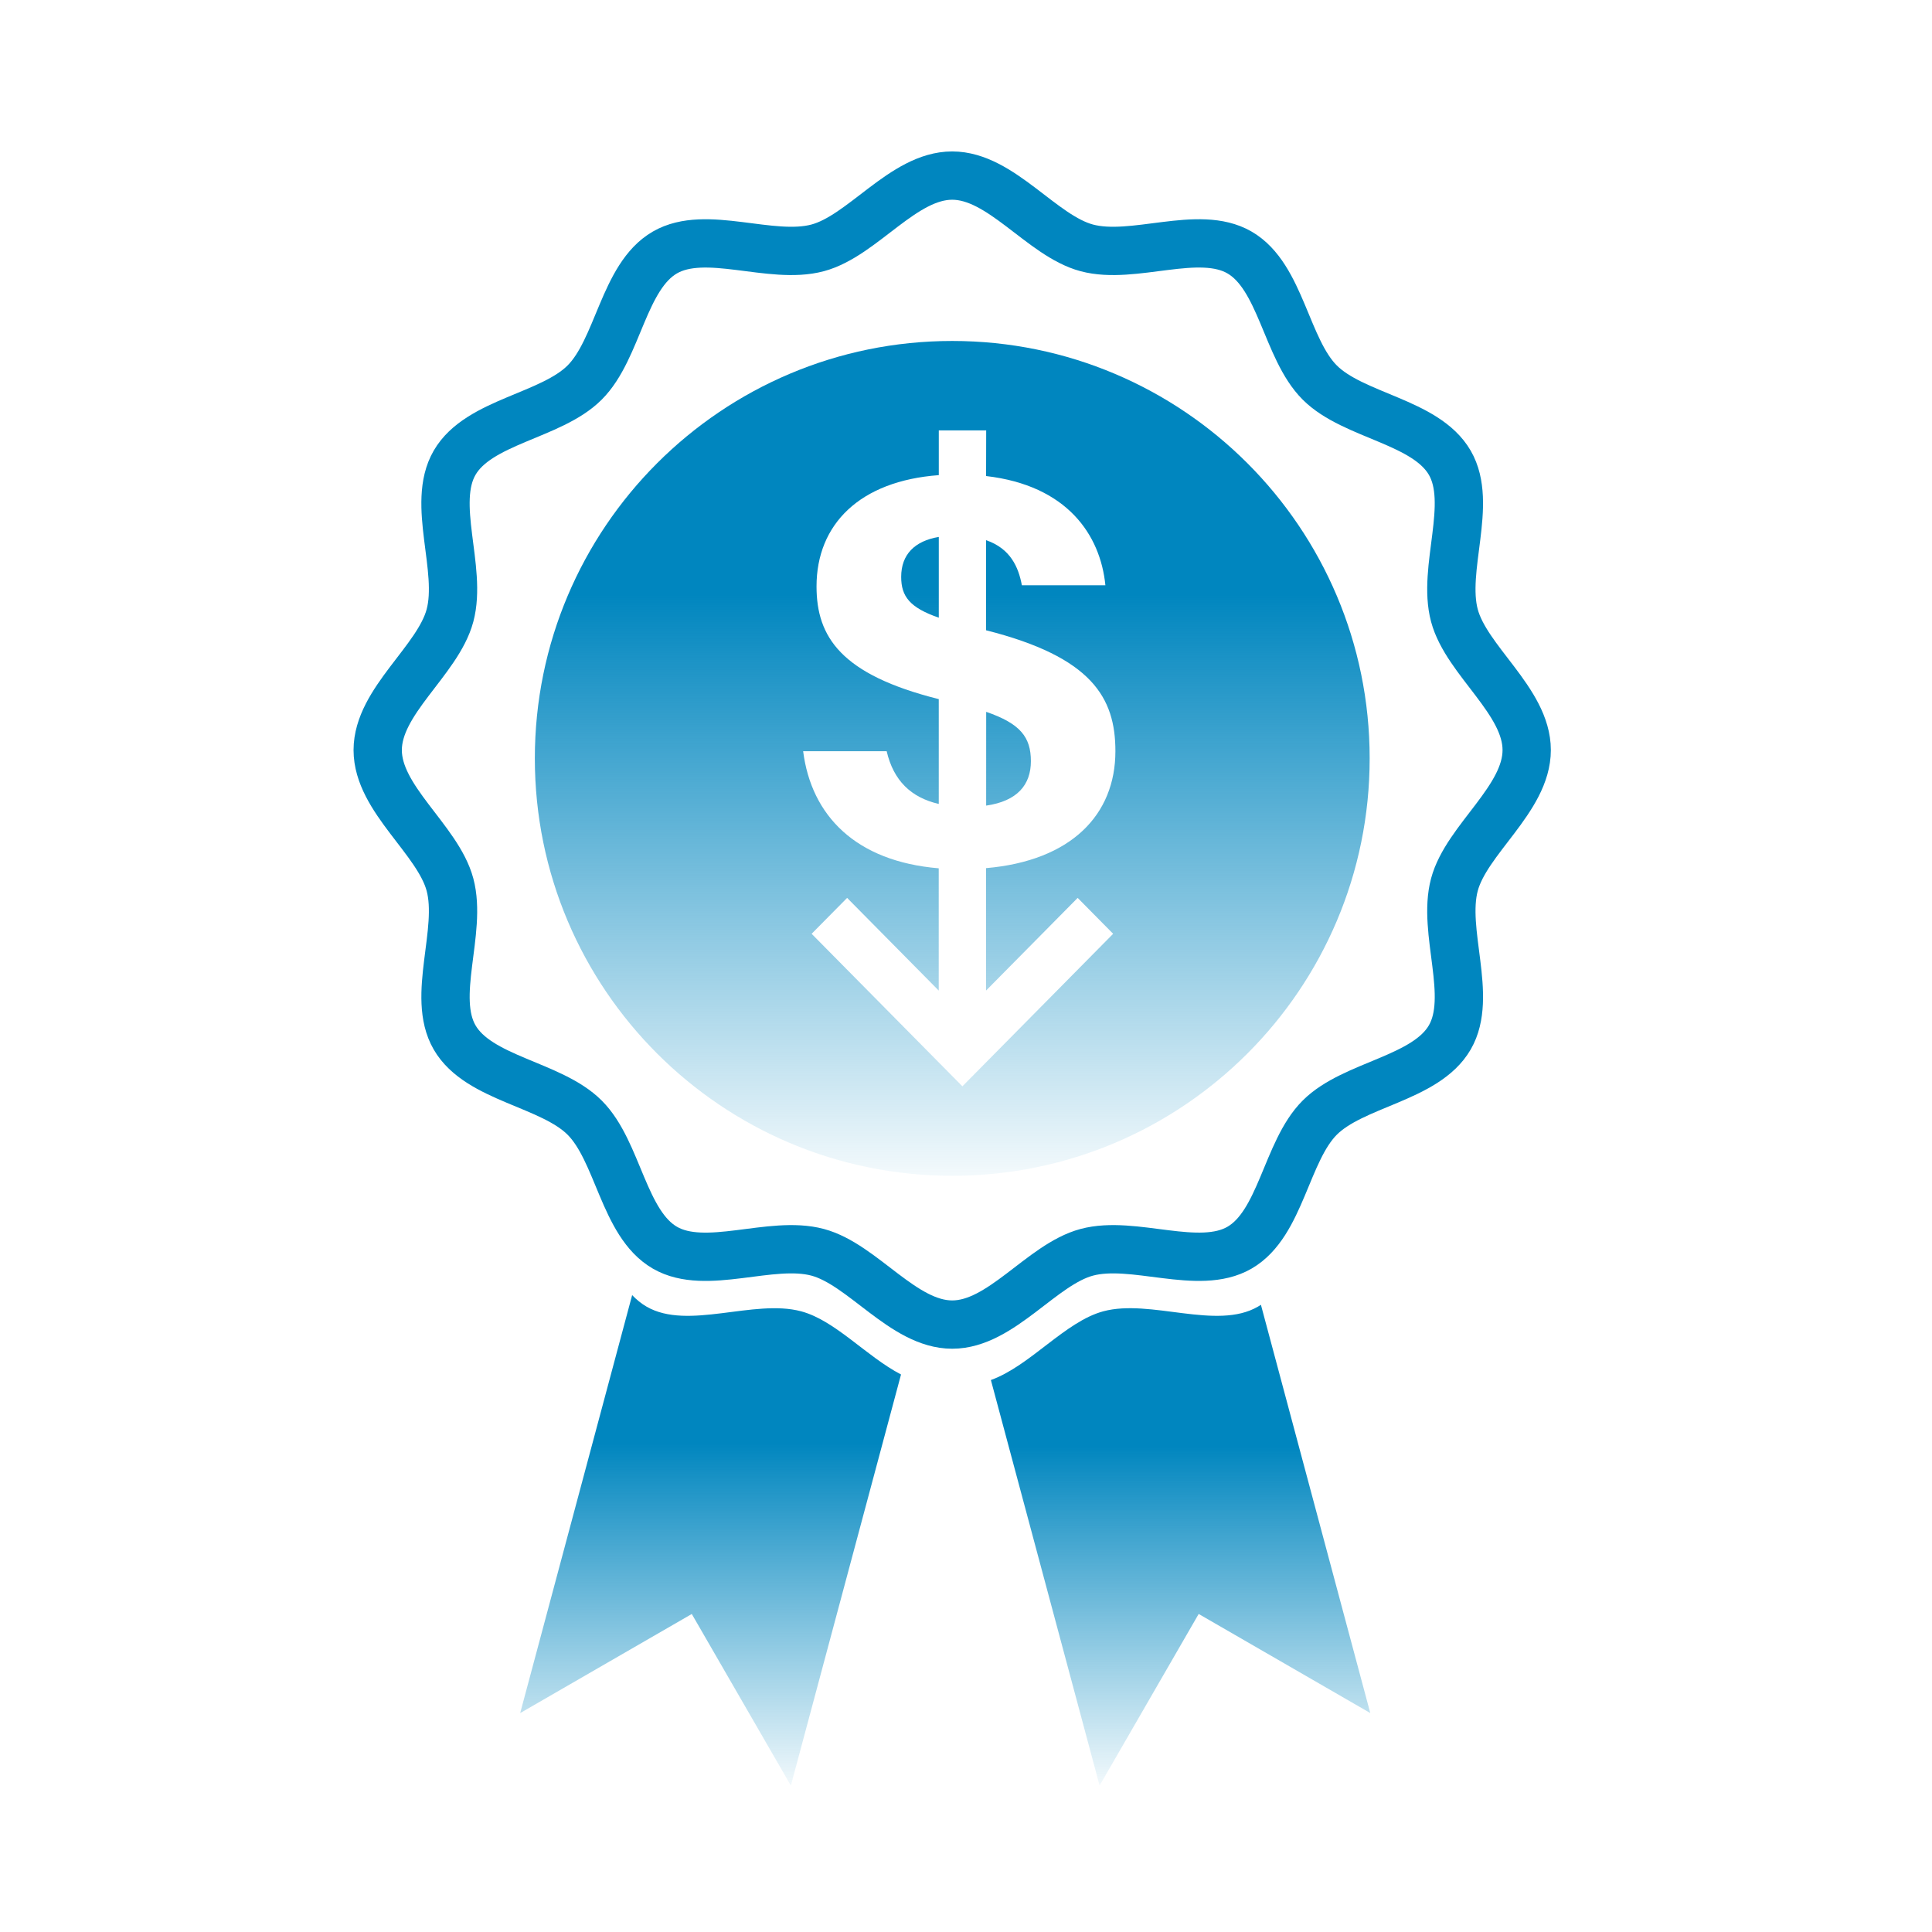
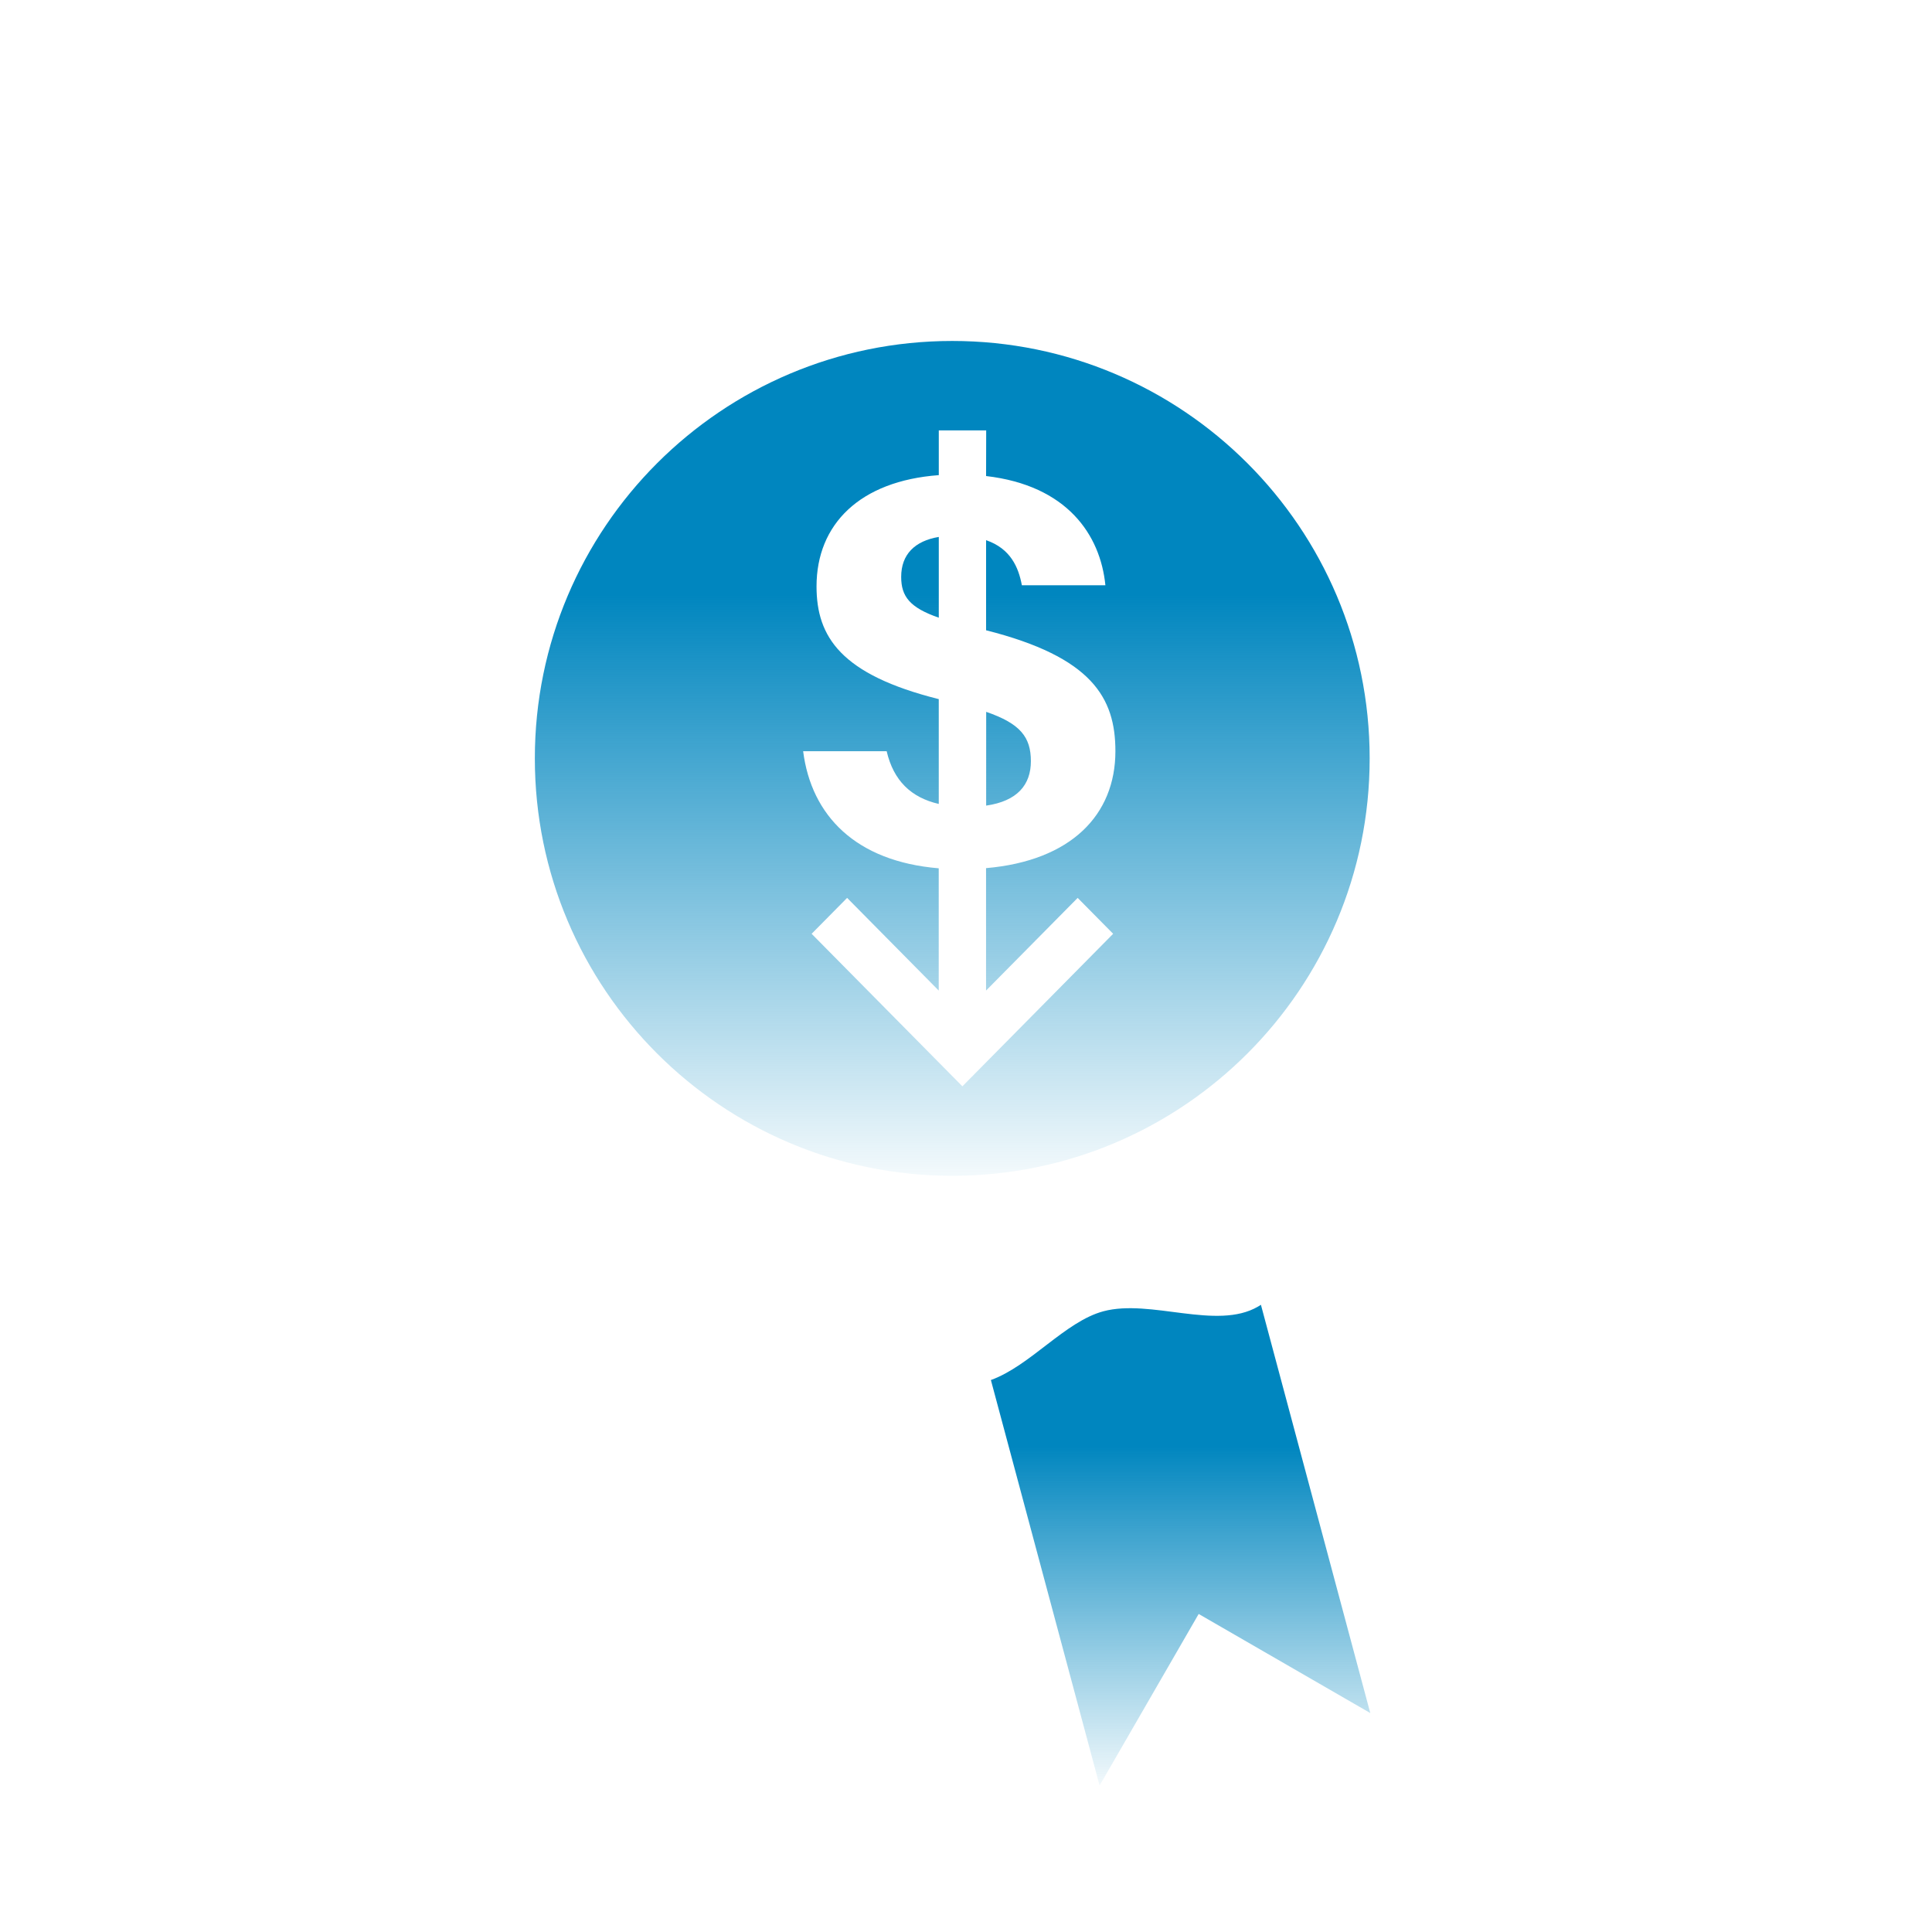
<svg xmlns="http://www.w3.org/2000/svg" height="60" viewBox="0 0 60 60" width="60">
  <linearGradient id="a" x1="50%" x2="50%" y1="100%" y2="30.264%">
    <stop offset="0" stop-color="#0086bf" stop-opacity=".05" />
    <stop offset="1" stop-color="#0086bf" />
  </linearGradient>
  <g fill="none" fill-rule="evenodd" transform="translate(11.732 5.453)">
-     <path d="m7.9 34.768c.134.14.281.262.448.358 1.286.744 3.331-.248 4.8.145 1.059.283 2.036 1.409 3.102 1.962l-3.421 12.767-3.077-5.329-5.329 3.077z" fill="url(#a)" />
    <path d="m27.427 35.068 3.396 12.679-5.329-3.077-3.077 5.329-3.376-12.594c1.223-.442 2.305-1.817 3.493-2.135 1.469-.393 3.514.6 4.8-.144.032-.019.063-.038.094-.058z" fill="url(#a)" />
-     <path d="m35.681 17.841c0 1.521-1.87 2.777-2.245 4.18-.388 1.452.593 3.472-.143 4.743-.746 1.289-2.993 1.445-4.039 2.492-1.046 1.046-1.202 3.293-2.492 4.039-1.271.735-3.291-.245-4.743.143-1.403.375-2.658 2.245-4.179 2.245s-2.777-1.87-4.18-2.245c-1.452-.388-3.472.593-4.743-.143-1.289-.746-1.445-2.993-2.492-4.039-1.046-1.046-3.293-1.202-4.039-2.492-.735-1.271.245-3.291-.143-4.743-.375-1.403-2.245-2.658-2.245-4.179s1.87-2.777 2.245-4.18c.388-1.452-.593-3.472.143-4.743.746-1.289 2.993-1.445 4.039-2.492 1.046-1.046 1.202-3.293 2.492-4.039 1.271-.735 3.291.245 4.743-.143 1.403-.375 2.658-2.245 4.179-2.245s2.777 1.87 4.18 2.245c1.452.388 3.472-.593 4.743.143 1.289.746 1.445 2.993 2.492 4.039 1.046 1.046 3.293 1.202 4.039 2.492.735 1.271-.245 3.291.143 4.743.375 1.403 2.245 2.658 2.245 4.179z" stroke="#0086bf" stroke-linecap="round" stroke-linejoin="round" stroke-width="1.5" />
    <path d="m17.841 5.136c7.159 0 12.963 5.804 12.963 12.963 0 7.159-5.804 12.963-12.963 12.963s-12.963-5.804-12.963-12.963c0-7.159 5.804-12.963 12.963-12.963zm1.054 2.778h-1.472l0 1.389c-2.453.18-3.797 1.526-3.797 3.455 0 1.566.754 2.739 3.796 3.501l-0 3.255c-.862-.198-1.406-.726-1.618-1.638h-2.594c.255 2.004 1.636 3.423 4.211 3.637l0 3.797-2.845-2.878-1.102 1.115 4.682 4.737 4.682-4.737-1.102-1.115-2.845 2.878 0-3.802c2.643-.229 4.017-1.656 4.017-3.633 0-1.661-.731-2.923-4.016-3.754l0-2.798c.76.26 1.008.844 1.111 1.4h2.594c-.156-1.571-1.193-3.101-3.705-3.392zm0 8.74c1.058.364 1.388.783 1.388 1.533 0 .732-.421 1.24-1.389 1.379zm-1.472-5.431-0 2.507c-.901-.312-1.168-.66-1.168-1.267 0-.7.425-1.117 1.168-1.241z" fill="url(#a)" />
  </g>
</svg>